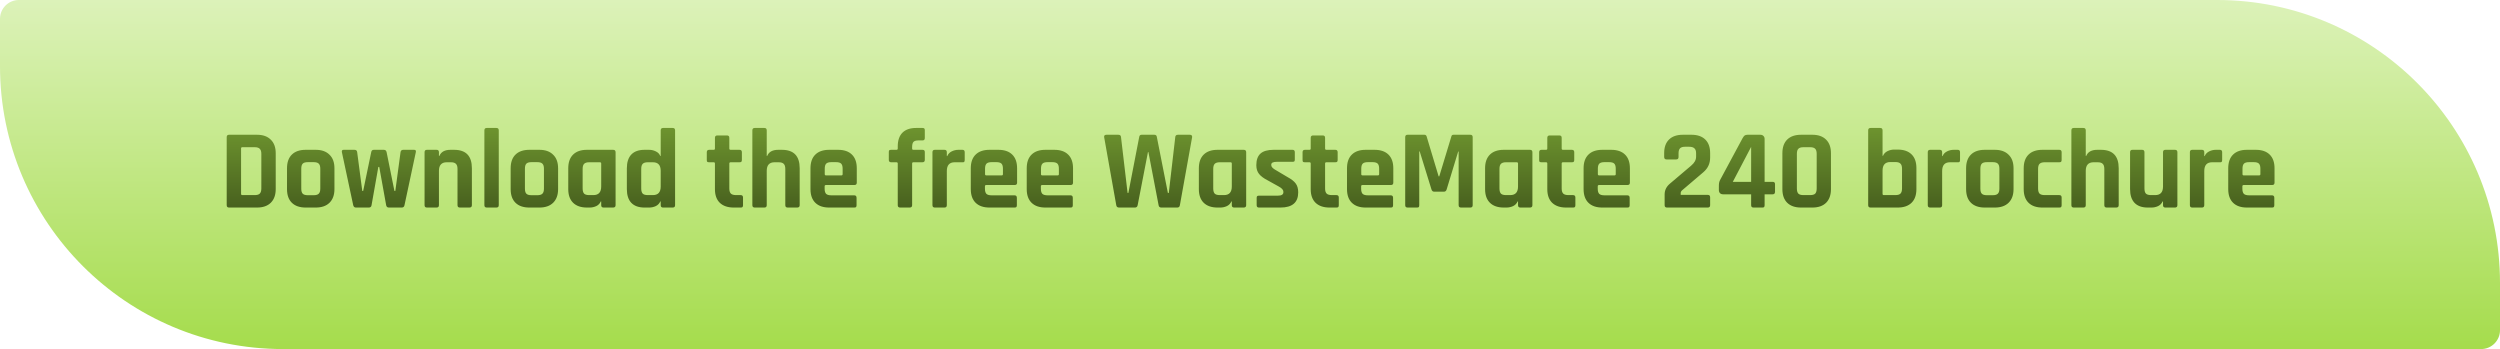
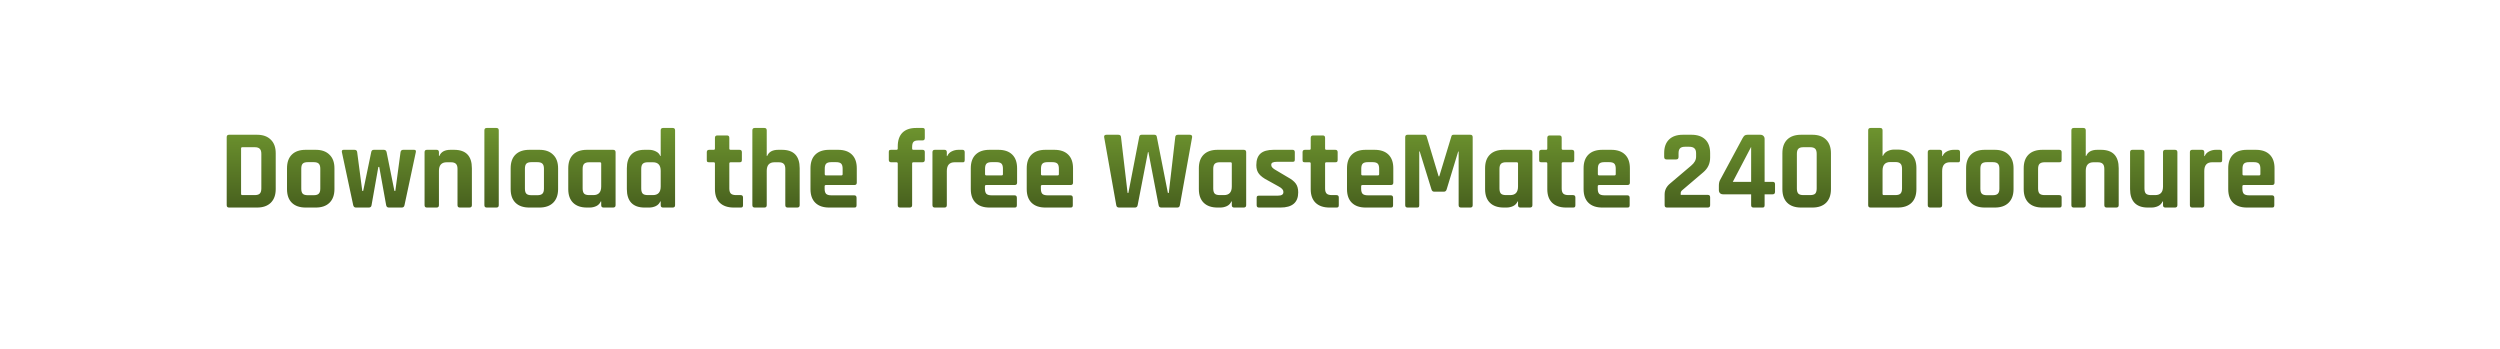
<svg xmlns="http://www.w3.org/2000/svg" width="530" height="74" viewBox="0 0 530 74" fill="none">
-   <path d="M0 4C0 1.791 1.791 0 4 0H470C503.137 0 530 26.863 530 60V70C530 72.209 528.209 74 526 74H60C26.863 74 0 47.137 0 14V4Z" fill="url(#paint0_linear_2131_2)" />
  <path d="M51.372 41.36H53.988C54.5 41.36 54.86 41.256 55.068 41.048C55.292 40.824 55.404 40.456 55.404 39.944V32.624C55.404 32.112 55.292 31.752 55.068 31.544C54.86 31.32 54.5 31.208 53.988 31.208H51.372C51.196 31.208 51.108 31.296 51.108 31.472V41.096C51.108 41.272 51.196 41.36 51.372 41.36ZM48.06 43.496V29.072C48.06 28.736 48.228 28.568 48.564 28.568H54.492C55.74 28.568 56.708 28.912 57.396 29.6C58.1 30.272 58.452 31.232 58.452 32.48V40.088C58.452 41.336 58.1 42.304 57.396 42.992C56.708 43.664 55.74 44 54.492 44H48.564C48.228 44 48.06 43.832 48.06 43.496ZM66.942 44H64.806C63.542 44 62.566 43.664 61.878 42.992C61.19 42.32 60.846 41.352 60.846 40.088V35.672C60.846 34.408 61.19 33.44 61.878 32.768C62.566 32.096 63.542 31.76 64.806 31.76H66.942C68.19 31.76 69.158 32.104 69.846 32.792C70.55 33.464 70.902 34.424 70.902 35.672V40.088C70.902 41.336 70.55 42.304 69.846 42.992C69.158 43.664 68.19 44 66.942 44ZM65.262 41.384H66.486C66.998 41.384 67.358 41.28 67.566 41.072C67.79 40.864 67.902 40.504 67.902 39.992V35.768C67.902 35.256 67.79 34.896 67.566 34.688C67.358 34.48 66.998 34.376 66.486 34.376H65.262C64.75 34.376 64.39 34.48 64.182 34.688C63.974 34.896 63.87 35.256 63.87 35.768V39.992C63.87 40.504 63.974 40.864 64.182 41.072C64.39 41.28 64.75 41.384 65.262 41.384ZM78.193 44H75.457C75.153 44 74.961 43.832 74.881 43.496L72.481 32.264C72.417 31.928 72.537 31.76 72.841 31.76H75.145C75.497 31.76 75.689 31.928 75.721 32.264L76.801 40.472H76.993L78.697 32.264C78.745 31.928 78.929 31.76 79.249 31.76H81.361C81.697 31.76 81.897 31.928 81.961 32.264L83.617 40.472H83.809L84.913 32.264C84.961 31.928 85.153 31.76 85.489 31.76H87.793C88.113 31.76 88.233 31.928 88.153 32.264L85.753 43.496C85.689 43.832 85.497 44 85.177 44H82.441C82.121 44 81.929 43.832 81.865 43.496L80.401 35.384H80.209L78.769 43.496C78.721 43.832 78.529 44 78.193 44ZM92.552 44H90.511C90.175 44 90.007 43.832 90.007 43.496V32.264C90.007 31.928 90.175 31.76 90.511 31.76H92.552C92.888 31.76 93.055 31.928 93.055 32.264V33.056H93.151C93.504 32.192 94.287 31.76 95.504 31.76H96.272C98.784 31.76 100.04 33.064 100.04 35.672V43.496C100.04 43.832 99.864 44 99.511 44H97.496C97.159 44 96.992 43.832 96.992 43.496V35.816C96.992 35.304 96.879 34.944 96.656 34.736C96.448 34.512 96.088 34.4 95.576 34.4H94.712C93.608 34.4 93.055 35.008 93.055 36.224V43.496C93.055 43.832 92.888 44 92.552 44ZM105.234 44H103.194C102.858 44 102.69 43.832 102.69 43.496V27.632C102.69 27.296 102.858 27.128 103.194 27.128H105.234C105.57 27.128 105.738 27.296 105.738 27.632V43.496C105.738 43.832 105.57 44 105.234 44ZM114.356 44H112.22C110.956 44 109.98 43.664 109.292 42.992C108.604 42.32 108.26 41.352 108.26 40.088V35.672C108.26 34.408 108.604 33.44 109.292 32.768C109.98 32.096 110.956 31.76 112.22 31.76H114.356C115.604 31.76 116.572 32.104 117.26 32.792C117.964 33.464 118.316 34.424 118.316 35.672V40.088C118.316 41.336 117.964 42.304 117.26 42.992C116.572 43.664 115.604 44 114.356 44ZM112.676 41.384H113.9C114.412 41.384 114.772 41.28 114.98 41.072C115.204 40.864 115.316 40.504 115.316 39.992V35.768C115.316 35.256 115.204 34.896 114.98 34.688C114.772 34.48 114.412 34.376 113.9 34.376H112.676C112.164 34.376 111.804 34.48 111.596 34.688C111.388 34.896 111.284 35.256 111.284 35.768V39.992C111.284 40.504 111.388 40.864 111.596 41.072C111.804 41.28 112.164 41.384 112.676 41.384ZM125.007 44H124.431C123.167 44 122.191 43.664 121.503 42.992C120.815 42.32 120.471 41.352 120.471 40.088V35.672C120.471 34.408 120.815 33.44 121.503 32.768C122.191 32.096 123.167 31.76 124.431 31.76H129.975C130.327 31.76 130.503 31.928 130.503 32.264V43.496C130.503 43.832 130.327 44 129.975 44H127.959C127.623 44 127.455 43.832 127.455 43.496V42.704H127.359C127.183 43.136 126.871 43.464 126.423 43.688C125.975 43.896 125.503 44 125.007 44ZM127.455 39.536V34.664C127.455 34.488 127.359 34.4 127.167 34.4H124.911C124.399 34.4 124.039 34.512 123.831 34.736C123.623 34.944 123.519 35.304 123.519 35.816V39.944C123.519 40.456 123.623 40.824 123.831 41.048C124.039 41.256 124.399 41.36 124.911 41.36H125.799C126.903 41.36 127.455 40.752 127.455 39.536ZM137.621 44H136.637C135.405 44 134.469 43.664 133.829 42.992C133.205 42.32 132.893 41.352 132.893 40.088V35.672C132.893 34.408 133.205 33.44 133.829 32.768C134.469 32.096 135.405 31.76 136.637 31.76H137.621C138.117 31.76 138.589 31.872 139.037 32.096C139.485 32.304 139.797 32.624 139.973 33.056H140.069V27.632C140.069 27.296 140.237 27.128 140.573 27.128H142.613C142.949 27.128 143.117 27.296 143.117 27.632V43.496C143.117 43.832 142.949 44 142.613 44H140.573C140.237 44 140.069 43.832 140.069 43.496V42.704H139.973C139.797 43.136 139.485 43.464 139.037 43.688C138.589 43.896 138.117 44 137.621 44ZM140.069 39.536V36.224C140.069 35.008 139.517 34.4 138.413 34.4H137.333C136.821 34.4 136.461 34.512 136.253 34.736C136.045 34.944 135.941 35.304 135.941 35.816V39.944C135.941 40.456 136.045 40.824 136.253 41.048C136.461 41.256 136.821 41.36 137.333 41.36H138.413C139.517 41.36 140.069 40.752 140.069 39.536ZM151.303 34.4H150.343C150.151 34.4 150.015 34.368 149.935 34.304C149.871 34.24 149.839 34.112 149.839 33.92V32.264C149.839 31.928 150.007 31.76 150.343 31.76H151.303C151.479 31.76 151.567 31.672 151.567 31.496V29.216C151.567 28.88 151.743 28.712 152.095 28.712H154.111C154.447 28.712 154.615 28.88 154.615 29.216V31.496C154.615 31.672 154.711 31.76 154.903 31.76H156.775C157.111 31.76 157.279 31.928 157.279 32.264V33.92C157.279 34.096 157.239 34.224 157.159 34.304C157.095 34.368 156.967 34.4 156.775 34.4H154.903C154.711 34.4 154.615 34.488 154.615 34.664V39.968C154.615 40.464 154.727 40.824 154.951 41.048C155.175 41.256 155.543 41.36 156.055 41.36H157.015C157.351 41.36 157.519 41.528 157.519 41.864V43.52C157.519 43.696 157.479 43.824 157.399 43.904C157.335 43.968 157.207 44 157.015 44H155.551C154.287 44 153.303 43.664 152.599 42.992C151.911 42.32 151.567 41.36 151.567 40.112V34.664C151.567 34.488 151.479 34.4 151.303 34.4ZM162.044 44H160.004C159.668 44 159.5 43.832 159.5 43.496V27.632C159.5 27.296 159.668 27.128 160.004 27.128H162.044C162.38 27.128 162.548 27.296 162.548 27.632V33.056H162.644C162.996 32.192 163.78 31.76 164.996 31.76H165.764C168.276 31.76 169.532 33.064 169.532 35.672V43.496C169.532 43.832 169.356 44 169.004 44H166.988C166.652 44 166.484 43.832 166.484 43.496V35.816C166.484 35.304 166.372 34.944 166.148 34.736C165.94 34.512 165.58 34.4 165.068 34.4H164.204C163.1 34.4 162.548 35.008 162.548 36.224V43.496C162.548 43.832 162.38 44 162.044 44ZM181.086 44H175.782C174.518 44 173.542 43.664 172.854 42.992C172.166 42.32 171.822 41.352 171.822 40.088V35.672C171.822 34.408 172.166 33.44 172.854 32.768C173.542 32.096 174.518 31.76 175.782 31.76H177.678C178.942 31.76 179.918 32.096 180.606 32.768C181.294 33.44 181.638 34.408 181.638 35.672V38.72C181.638 39.056 181.47 39.224 181.134 39.224H175.11C174.918 39.224 174.822 39.312 174.822 39.488V40.016C174.822 40.512 174.926 40.872 175.134 41.096C175.358 41.304 175.726 41.408 176.238 41.408H181.086C181.422 41.408 181.59 41.584 181.59 41.936V43.52C181.59 43.696 181.55 43.824 181.47 43.904C181.406 43.968 181.278 44 181.086 44ZM175.11 37.184H178.374C178.55 37.184 178.638 37.096 178.638 36.92V35.768C178.638 35.256 178.534 34.896 178.326 34.688C178.118 34.48 177.758 34.376 177.246 34.376H176.238C175.726 34.376 175.366 34.48 175.158 34.688C174.95 34.896 174.846 35.256 174.846 35.768V36.92C174.846 37.096 174.934 37.184 175.11 37.184ZM193.635 31.76H195.555C195.747 31.76 195.875 31.8 195.939 31.88C196.019 31.944 196.059 32.064 196.059 32.24V33.896C196.059 34.232 195.891 34.4 195.555 34.4H193.635C193.459 34.4 193.371 34.488 193.371 34.664V43.496C193.371 43.832 193.195 44 192.843 44H190.827C190.491 44 190.323 43.832 190.323 43.496V34.664C190.323 34.488 190.227 34.4 190.035 34.4H188.931C188.595 34.4 188.427 34.232 188.427 33.896V32.24C188.427 32.048 188.459 31.92 188.523 31.856C188.603 31.792 188.739 31.76 188.931 31.76H190.035C190.227 31.76 190.323 31.672 190.323 31.496V31.04C190.323 29.776 190.651 28.808 191.307 28.136C191.979 27.464 192.947 27.128 194.211 27.128H195.579C195.771 27.128 195.899 27.168 195.963 27.248C196.027 27.312 196.059 27.432 196.059 27.608V29.264C196.059 29.6 195.899 29.768 195.579 29.768H194.691C194.179 29.768 193.827 29.88 193.635 30.104C193.459 30.312 193.371 30.672 193.371 31.184V31.496C193.371 31.672 193.459 31.76 193.635 31.76ZM200.223 44H198.183C197.847 44 197.679 43.832 197.679 43.496V32.264C197.679 31.928 197.847 31.76 198.183 31.76H200.223C200.559 31.76 200.727 31.928 200.727 32.264V33.08H200.823C200.999 32.648 201.311 32.32 201.759 32.096C202.207 31.872 202.679 31.76 203.175 31.76H204.039C204.359 31.76 204.519 31.928 204.519 32.264V33.92C204.519 34.112 204.479 34.248 204.399 34.328C204.335 34.392 204.215 34.416 204.039 34.4H202.383C201.279 34.4 200.727 35.024 200.727 36.272V43.496C200.727 43.832 200.559 44 200.223 44ZM215.071 44H209.767C208.503 44 207.527 43.664 206.839 42.992C206.151 42.32 205.807 41.352 205.807 40.088V35.672C205.807 34.408 206.151 33.44 206.839 32.768C207.527 32.096 208.503 31.76 209.767 31.76H211.663C212.927 31.76 213.903 32.096 214.591 32.768C215.279 33.44 215.623 34.408 215.623 35.672V38.72C215.623 39.056 215.455 39.224 215.119 39.224H209.095C208.903 39.224 208.807 39.312 208.807 39.488V40.016C208.807 40.512 208.911 40.872 209.119 41.096C209.343 41.304 209.711 41.408 210.223 41.408H215.071C215.407 41.408 215.575 41.584 215.575 41.936V43.52C215.575 43.696 215.535 43.824 215.455 43.904C215.391 43.968 215.263 44 215.071 44ZM209.095 37.184H212.359C212.535 37.184 212.623 37.096 212.623 36.92V35.768C212.623 35.256 212.519 34.896 212.311 34.688C212.103 34.48 211.743 34.376 211.231 34.376H210.223C209.711 34.376 209.351 34.48 209.143 34.688C208.935 34.896 208.831 35.256 208.831 35.768V36.92C208.831 37.096 208.919 37.184 209.095 37.184ZM226.93 44H221.626C220.362 44 219.386 43.664 218.698 42.992C218.01 42.32 217.666 41.352 217.666 40.088V35.672C217.666 34.408 218.01 33.44 218.698 32.768C219.386 32.096 220.362 31.76 221.626 31.76H223.522C224.786 31.76 225.762 32.096 226.45 32.768C227.138 33.44 227.482 34.408 227.482 35.672V38.72C227.482 39.056 227.314 39.224 226.978 39.224H220.954C220.762 39.224 220.666 39.312 220.666 39.488V40.016C220.666 40.512 220.77 40.872 220.978 41.096C221.202 41.304 221.57 41.408 222.082 41.408H226.93C227.266 41.408 227.434 41.584 227.434 41.936V43.52C227.434 43.696 227.394 43.824 227.314 43.904C227.25 43.968 227.122 44 226.93 44ZM220.954 37.184H224.218C224.394 37.184 224.482 37.096 224.482 36.92V35.768C224.482 35.256 224.378 34.896 224.17 34.688C223.962 34.48 223.602 34.376 223.09 34.376H222.082C221.57 34.376 221.21 34.48 221.002 34.688C220.794 34.896 220.69 35.256 220.69 35.768V36.92C220.69 37.096 220.778 37.184 220.954 37.184ZM240.607 44H237.247C236.895 44 236.695 43.832 236.647 43.496L234.079 29.072C234.031 28.736 234.199 28.568 234.583 28.568H237.079C237.447 28.568 237.639 28.736 237.655 29.072L239.047 40.904H239.215L241.519 29C241.567 28.712 241.735 28.568 242.023 28.568H244.711C245.015 28.568 245.191 28.704 245.239 28.976L247.591 40.904H247.783L249.151 29.096C249.167 28.744 249.359 28.568 249.727 28.568H252.223C252.607 28.568 252.775 28.744 252.727 29.096L250.135 43.496C250.087 43.832 249.903 44 249.583 44H246.199C245.863 44 245.671 43.832 245.623 43.496L243.463 32.24H243.367L241.183 43.496C241.119 43.832 240.927 44 240.607 44ZM258.694 44H258.118C256.854 44 255.878 43.664 255.19 42.992C254.502 42.32 254.158 41.352 254.158 40.088V35.672C254.158 34.408 254.502 33.44 255.19 32.768C255.878 32.096 256.854 31.76 258.118 31.76H263.662C264.014 31.76 264.19 31.928 264.19 32.264V43.496C264.19 43.832 264.014 44 263.662 44H261.646C261.31 44 261.142 43.832 261.142 43.496V42.704H261.046C260.87 43.136 260.558 43.464 260.11 43.688C259.662 43.896 259.19 44 258.694 44ZM261.142 39.536V34.664C261.142 34.488 261.046 34.4 260.854 34.4H258.598C258.086 34.4 257.726 34.512 257.518 34.736C257.31 34.944 257.206 35.304 257.206 35.816V39.944C257.206 40.456 257.31 40.824 257.518 41.048C257.726 41.256 258.086 41.36 258.598 41.36H259.486C260.59 41.36 261.142 40.752 261.142 39.536ZM271.452 44H266.892C266.572 44 266.412 43.832 266.412 43.496V41.96C266.412 41.784 266.444 41.664 266.508 41.6C266.572 41.52 266.7 41.48 266.892 41.48H270.9C271.684 41.48 272.076 41.24 272.076 40.76V40.64C272.076 40.256 271.748 39.888 271.092 39.536L268.716 38.216C267.9 37.8 267.3 37.352 266.916 36.872C266.532 36.392 266.34 35.776 266.34 35.024C266.34 33.904 266.636 33.08 267.228 32.552C267.82 32.024 268.748 31.76 270.012 31.76H274.02C274.34 31.76 274.5 31.928 274.5 32.264V33.824C274.5 34 274.468 34.128 274.404 34.208C274.34 34.272 274.212 34.304 274.02 34.304H270.684C269.9 34.304 269.508 34.504 269.508 34.904V35.024C269.508 35.376 269.852 35.736 270.54 36.104L272.964 37.544C273.796 37.992 274.38 38.456 274.716 38.936C275.052 39.4 275.22 40.016 275.22 40.784C275.22 42.928 273.964 44 271.452 44ZM277.607 34.4H276.647C276.455 34.4 276.319 34.368 276.239 34.304C276.175 34.24 276.143 34.112 276.143 33.92V32.264C276.143 31.928 276.311 31.76 276.647 31.76H277.607C277.783 31.76 277.871 31.672 277.871 31.496V29.216C277.871 28.88 278.047 28.712 278.399 28.712H280.415C280.751 28.712 280.919 28.88 280.919 29.216V31.496C280.919 31.672 281.015 31.76 281.207 31.76H283.079C283.415 31.76 283.583 31.928 283.583 32.264V33.92C283.583 34.096 283.543 34.224 283.463 34.304C283.399 34.368 283.271 34.4 283.079 34.4H281.207C281.015 34.4 280.919 34.488 280.919 34.664V39.968C280.919 40.464 281.031 40.824 281.255 41.048C281.479 41.256 281.847 41.36 282.359 41.36H283.319C283.655 41.36 283.823 41.528 283.823 41.864V43.52C283.823 43.696 283.783 43.824 283.703 43.904C283.639 43.968 283.511 44 283.319 44H281.855C280.591 44 279.607 43.664 278.903 42.992C278.215 42.32 277.871 41.36 277.871 40.112V34.664C277.871 34.488 277.783 34.4 277.607 34.4ZM294.828 44H289.524C288.26 44 287.284 43.664 286.596 42.992C285.908 42.32 285.564 41.352 285.564 40.088V35.672C285.564 34.408 285.908 33.44 286.596 32.768C287.284 32.096 288.26 31.76 289.524 31.76H291.42C292.684 31.76 293.66 32.096 294.348 32.768C295.036 33.44 295.38 34.408 295.38 35.672V38.72C295.38 39.056 295.212 39.224 294.876 39.224H288.852C288.66 39.224 288.564 39.312 288.564 39.488V40.016C288.564 40.512 288.668 40.872 288.876 41.096C289.1 41.304 289.468 41.408 289.98 41.408H294.828C295.164 41.408 295.332 41.584 295.332 41.936V43.52C295.332 43.696 295.292 43.824 295.212 43.904C295.148 43.968 295.02 44 294.828 44ZM288.852 37.184H292.116C292.292 37.184 292.38 37.096 292.38 36.92V35.768C292.38 35.256 292.276 34.896 292.068 34.688C291.86 34.48 291.5 34.376 290.988 34.376H289.98C289.468 34.376 289.108 34.48 288.9 34.688C288.692 34.896 288.588 35.256 288.588 35.768V36.92C288.588 37.096 288.676 37.184 288.852 37.184ZM308.152 28.568H311.704C312.04 28.568 312.208 28.736 312.208 29.072V43.496C312.208 43.832 312.04 44 311.704 44H309.736C309.4 44 309.232 43.832 309.232 43.496V32.12H309.136L306.688 40.16C306.592 40.48 306.392 40.64 306.088 40.64H304.072C303.768 40.64 303.568 40.48 303.472 40.16L300.976 32.096H300.88V43.496C300.88 43.688 300.848 43.824 300.784 43.904C300.72 43.968 300.584 44 300.376 44H298.408C298.072 44 297.904 43.832 297.904 43.496V29.072C297.904 28.736 298.072 28.568 298.408 28.568H301.984C302.208 28.568 302.36 28.68 302.44 28.904L304.984 37.376H305.128L307.696 28.904C307.744 28.68 307.896 28.568 308.152 28.568ZM319.374 44H318.798C317.534 44 316.558 43.664 315.87 42.992C315.182 42.32 314.838 41.352 314.838 40.088V35.672C314.838 34.408 315.182 33.44 315.87 32.768C316.558 32.096 317.534 31.76 318.798 31.76H324.342C324.694 31.76 324.87 31.928 324.87 32.264V43.496C324.87 43.832 324.694 44 324.342 44H322.326C321.99 44 321.822 43.832 321.822 43.496V42.704H321.726C321.55 43.136 321.238 43.464 320.79 43.688C320.342 43.896 319.87 44 319.374 44ZM321.822 39.536V34.664C321.822 34.488 321.726 34.4 321.534 34.4H319.278C318.766 34.4 318.406 34.512 318.198 34.736C317.99 34.944 317.886 35.304 317.886 35.816V39.944C317.886 40.456 317.99 40.824 318.198 41.048C318.406 41.256 318.766 41.36 319.278 41.36H320.166C321.27 41.36 321.822 40.752 321.822 39.536ZM327.764 34.4H326.804C326.612 34.4 326.476 34.368 326.396 34.304C326.332 34.24 326.3 34.112 326.3 33.92V32.264C326.3 31.928 326.468 31.76 326.804 31.76H327.764C327.94 31.76 328.028 31.672 328.028 31.496V29.216C328.028 28.88 328.204 28.712 328.556 28.712H330.572C330.908 28.712 331.076 28.88 331.076 29.216V31.496C331.076 31.672 331.172 31.76 331.364 31.76H333.236C333.572 31.76 333.74 31.928 333.74 32.264V33.92C333.74 34.096 333.7 34.224 333.62 34.304C333.556 34.368 333.428 34.4 333.236 34.4H331.364C331.172 34.4 331.076 34.488 331.076 34.664V39.968C331.076 40.464 331.188 40.824 331.412 41.048C331.636 41.256 332.004 41.36 332.516 41.36H333.476C333.812 41.36 333.98 41.528 333.98 41.864V43.52C333.98 43.696 333.94 43.824 333.86 43.904C333.796 43.968 333.668 44 333.476 44H332.012C330.748 44 329.764 43.664 329.06 42.992C328.372 42.32 328.028 41.36 328.028 40.112V34.664C328.028 34.488 327.94 34.4 327.764 34.4ZM344.985 44H339.681C338.417 44 337.441 43.664 336.753 42.992C336.065 42.32 335.721 41.352 335.721 40.088V35.672C335.721 34.408 336.065 33.44 336.753 32.768C337.441 32.096 338.417 31.76 339.681 31.76H341.577C342.841 31.76 343.817 32.096 344.505 32.768C345.193 33.44 345.537 34.408 345.537 35.672V38.72C345.537 39.056 345.369 39.224 345.033 39.224H339.009C338.817 39.224 338.721 39.312 338.721 39.488V40.016C338.721 40.512 338.825 40.872 339.033 41.096C339.257 41.304 339.625 41.408 340.137 41.408H344.985C345.321 41.408 345.489 41.584 345.489 41.936V43.52C345.489 43.696 345.449 43.824 345.369 43.904C345.305 43.968 345.177 44 344.985 44ZM339.009 37.184H342.273C342.449 37.184 342.537 37.096 342.537 36.92V35.768C342.537 35.256 342.433 34.896 342.225 34.688C342.017 34.48 341.657 34.376 341.145 34.376H340.137C339.625 34.376 339.265 34.48 339.057 34.688C338.849 34.896 338.745 35.256 338.745 35.768V36.92C338.745 37.096 338.833 37.184 339.009 37.184ZM352.901 43.496V41.216C352.901 40.304 353.293 39.528 354.077 38.888L358.493 35.144C359.213 34.552 359.573 33.912 359.573 33.224V32.504C359.573 32.008 359.453 31.656 359.213 31.448C358.989 31.224 358.613 31.112 358.085 31.112H357.245C356.733 31.112 356.373 31.224 356.165 31.448C355.957 31.656 355.853 32.008 355.853 32.504V33.272C355.853 33.624 355.685 33.8 355.349 33.8H353.309C352.973 33.8 352.805 33.624 352.805 33.272V32.456C352.805 31.208 353.149 30.248 353.837 29.576C354.525 28.904 355.501 28.568 356.765 28.568H358.589C359.853 28.568 360.829 28.904 361.517 29.576C362.205 30.248 362.549 31.208 362.549 32.456V33.416C362.549 34.664 362.069 35.696 361.109 36.512L356.597 40.352C356.405 40.528 356.309 40.72 356.309 40.928V41.312H362.045C362.381 41.312 362.549 41.48 362.549 41.816V43.496C362.549 43.832 362.381 44 362.045 44H353.405C353.069 44 352.901 43.832 352.901 43.496ZM371.241 38.552V31.136L367.353 38.552H371.241ZM373.617 44H371.745C371.409 44 371.241 43.832 371.241 43.496V41.192H365.289C365.017 41.192 364.801 41.112 364.641 40.952C364.481 40.792 364.401 40.576 364.401 40.304V39.368C364.401 38.888 364.481 38.496 364.641 38.192L369.417 29.312C369.577 29.024 369.721 28.832 369.849 28.736C369.993 28.624 370.201 28.568 370.473 28.568H373.185C373.457 28.568 373.673 28.648 373.833 28.808C374.009 28.968 374.097 29.184 374.097 29.456V38.552H375.825C376.145 38.552 376.305 38.712 376.305 39.032V40.64C376.305 41.008 376.145 41.192 375.825 41.192H374.097V43.496C374.097 43.688 374.057 43.824 373.977 43.904C373.913 43.968 373.793 44 373.617 44ZM382.33 41.36H383.746C384.258 41.36 384.618 41.256 384.826 41.048C385.034 40.824 385.138 40.456 385.138 39.944V32.624C385.138 32.112 385.034 31.752 384.826 31.544C384.618 31.32 384.258 31.208 383.746 31.208H382.33C381.818 31.208 381.458 31.32 381.25 31.544C381.042 31.752 380.938 32.112 380.938 32.624V39.944C380.938 40.456 381.042 40.824 381.25 41.048C381.458 41.256 381.818 41.36 382.33 41.36ZM384.226 44H381.826C380.562 44 379.586 43.664 378.898 42.992C378.21 42.32 377.866 41.352 377.866 40.088V32.48C377.866 31.216 378.21 30.248 378.898 29.576C379.586 28.904 380.562 28.568 381.826 28.568H384.226C385.474 28.568 386.442 28.912 387.13 29.6C387.818 30.272 388.162 31.232 388.162 32.48V40.088C388.162 41.336 387.818 42.304 387.13 42.992C386.442 43.664 385.474 44 384.226 44ZM399.366 41.36H401.814C402.326 41.36 402.686 41.256 402.894 41.048C403.118 40.824 403.23 40.456 403.23 39.944V35.768C403.23 35.256 403.118 34.896 402.894 34.688C402.686 34.464 402.326 34.352 401.814 34.352H400.758C399.654 34.352 399.102 34.96 399.102 36.176V41.096C399.102 41.272 399.19 41.36 399.366 41.36ZM396.054 43.496V27.632C396.054 27.296 396.222 27.128 396.558 27.128H398.598C398.934 27.128 399.102 27.296 399.102 27.632V33.032H399.198C399.374 32.6 399.686 32.272 400.134 32.048C400.582 31.824 401.054 31.712 401.55 31.712H402.318C403.582 31.712 404.558 32.048 405.246 32.72C405.934 33.392 406.278 34.36 406.278 35.624V40.088C406.278 41.352 405.934 42.32 405.246 42.992C404.558 43.664 403.582 44 402.318 44H396.558C396.222 44 396.054 43.832 396.054 43.496ZM411.231 44H409.191C408.855 44 408.687 43.832 408.687 43.496V32.264C408.687 31.928 408.855 31.76 409.191 31.76H411.231C411.567 31.76 411.735 31.928 411.735 32.264V33.08H411.831C412.007 32.648 412.319 32.32 412.767 32.096C413.215 31.872 413.687 31.76 414.183 31.76H415.047C415.367 31.76 415.527 31.928 415.527 32.264V33.92C415.527 34.112 415.487 34.248 415.407 34.328C415.343 34.392 415.223 34.416 415.047 34.4H413.391C412.287 34.4 411.735 35.024 411.735 36.272V43.496C411.735 43.832 411.567 44 411.231 44ZM422.91 44H420.774C419.51 44 418.534 43.664 417.846 42.992C417.158 42.32 416.814 41.352 416.814 40.088V35.672C416.814 34.408 417.158 33.44 417.846 32.768C418.534 32.096 419.51 31.76 420.774 31.76H422.91C424.158 31.76 425.126 32.104 425.814 32.792C426.518 33.464 426.87 34.424 426.87 35.672V40.088C426.87 41.336 426.518 42.304 425.814 42.992C425.126 43.664 424.158 44 422.91 44ZM421.23 41.384H422.454C422.966 41.384 423.326 41.28 423.534 41.072C423.758 40.864 423.87 40.504 423.87 39.992V35.768C423.87 35.256 423.758 34.896 423.534 34.688C423.326 34.48 422.966 34.376 422.454 34.376H421.23C420.718 34.376 420.358 34.48 420.15 34.688C419.942 34.896 419.838 35.256 419.838 35.768V39.992C419.838 40.504 419.942 40.864 420.15 41.072C420.358 41.28 420.718 41.384 421.23 41.384ZM437.065 41.864V43.52C437.065 43.696 437.025 43.824 436.945 43.904C436.881 43.968 436.753 44 436.561 44H432.985C431.721 44 430.745 43.664 430.057 42.992C429.369 42.32 429.025 41.352 429.025 40.088V35.672C429.025 34.408 429.369 33.44 430.057 32.768C430.745 32.096 431.721 31.76 432.985 31.76H436.561C436.897 31.76 437.065 31.928 437.065 32.264V33.92C437.065 34.096 437.025 34.224 436.945 34.304C436.881 34.368 436.753 34.4 436.561 34.4H433.465C432.969 34.4 432.609 34.512 432.385 34.736C432.177 34.944 432.073 35.304 432.073 35.816V39.944C432.073 40.456 432.177 40.824 432.385 41.048C432.609 41.256 432.969 41.36 433.465 41.36H436.561C436.897 41.36 437.065 41.528 437.065 41.864ZM441.677 44H439.637C439.301 44 439.133 43.832 439.133 43.496V27.632C439.133 27.296 439.301 27.128 439.637 27.128H441.677C442.013 27.128 442.181 27.296 442.181 27.632V33.056H442.277C442.629 32.192 443.413 31.76 444.629 31.76H445.397C447.909 31.76 449.165 33.064 449.165 35.672V43.496C449.165 43.832 448.989 44 448.637 44H446.621C446.285 44 446.117 43.832 446.117 43.496V35.816C446.117 35.304 446.005 34.944 445.781 34.736C445.573 34.512 445.213 34.4 444.701 34.4H443.837C442.733 34.4 442.181 35.008 442.181 36.224V43.496C442.181 43.832 442.013 44 441.677 44ZM456.111 44H455.319C454.087 44 453.151 43.664 452.511 42.992C451.887 42.32 451.575 41.352 451.575 40.088V32.264C451.575 31.928 451.743 31.76 452.079 31.76H454.119C454.455 31.76 454.623 31.928 454.623 32.264V39.944C454.623 40.456 454.727 40.824 454.935 41.048C455.159 41.256 455.519 41.36 456.015 41.36H456.903C458.007 41.36 458.559 40.752 458.559 39.536V32.264C458.559 31.928 458.727 31.76 459.063 31.76H461.079C461.431 31.76 461.607 31.928 461.607 32.264V43.496C461.607 43.832 461.431 44 461.079 44H459.063C458.727 44 458.559 43.832 458.559 43.496V42.704H458.463C458.287 43.136 457.975 43.464 457.527 43.688C457.079 43.896 456.607 44 456.111 44ZM466.802 44H464.762C464.426 44 464.258 43.832 464.258 43.496V32.264C464.258 31.928 464.426 31.76 464.762 31.76H466.802C467.138 31.76 467.306 31.928 467.306 32.264V33.08H467.402C467.578 32.648 467.89 32.32 468.338 32.096C468.786 31.872 469.258 31.76 469.754 31.76H470.618C470.938 31.76 471.098 31.928 471.098 32.264V33.92C471.098 34.112 471.058 34.248 470.978 34.328C470.914 34.392 470.794 34.416 470.618 34.4H468.962C467.858 34.4 467.306 35.024 467.306 36.272V43.496C467.306 43.832 467.138 44 466.802 44ZM481.649 44H476.345C475.081 44 474.105 43.664 473.417 42.992C472.729 42.32 472.385 41.352 472.385 40.088V35.672C472.385 34.408 472.729 33.44 473.417 32.768C474.105 32.096 475.081 31.76 476.345 31.76H478.241C479.505 31.76 480.481 32.096 481.169 32.768C481.857 33.44 482.201 34.408 482.201 35.672V38.72C482.201 39.056 482.033 39.224 481.697 39.224H475.673C475.481 39.224 475.385 39.312 475.385 39.488V40.016C475.385 40.512 475.489 40.872 475.697 41.096C475.921 41.304 476.289 41.408 476.801 41.408H481.649C481.985 41.408 482.153 41.584 482.153 41.936V43.52C482.153 43.696 482.113 43.824 482.033 43.904C481.969 43.968 481.841 44 481.649 44ZM475.673 37.184H478.937C479.113 37.184 479.201 37.096 479.201 36.92V35.768C479.201 35.256 479.097 34.896 478.889 34.688C478.681 34.48 478.321 34.376 477.809 34.376H476.801C476.289 34.376 475.929 34.48 475.721 34.688C475.513 34.896 475.409 35.256 475.409 35.768V36.92C475.409 37.096 475.497 37.184 475.673 37.184Z" fill="url(#paint1_linear_2131_2)" />
  <defs>
    <linearGradient id="paint0_linear_2131_2" x1="265" y1="0" x2="265" y2="74" gradientUnits="userSpaceOnUse">
      <stop stop-color="#DCF2B9" />
      <stop offset="1" stop-color="#A5DC4C" />
    </linearGradient>
    <linearGradient id="paint1_linear_2131_2" x1="265" y1="54" x2="265" y2="20" gradientUnits="userSpaceOnUse">
      <stop stop-color="#324315" />
      <stop offset="1" stop-color="#7DA935" />
    </linearGradient>
  </defs>
</svg>